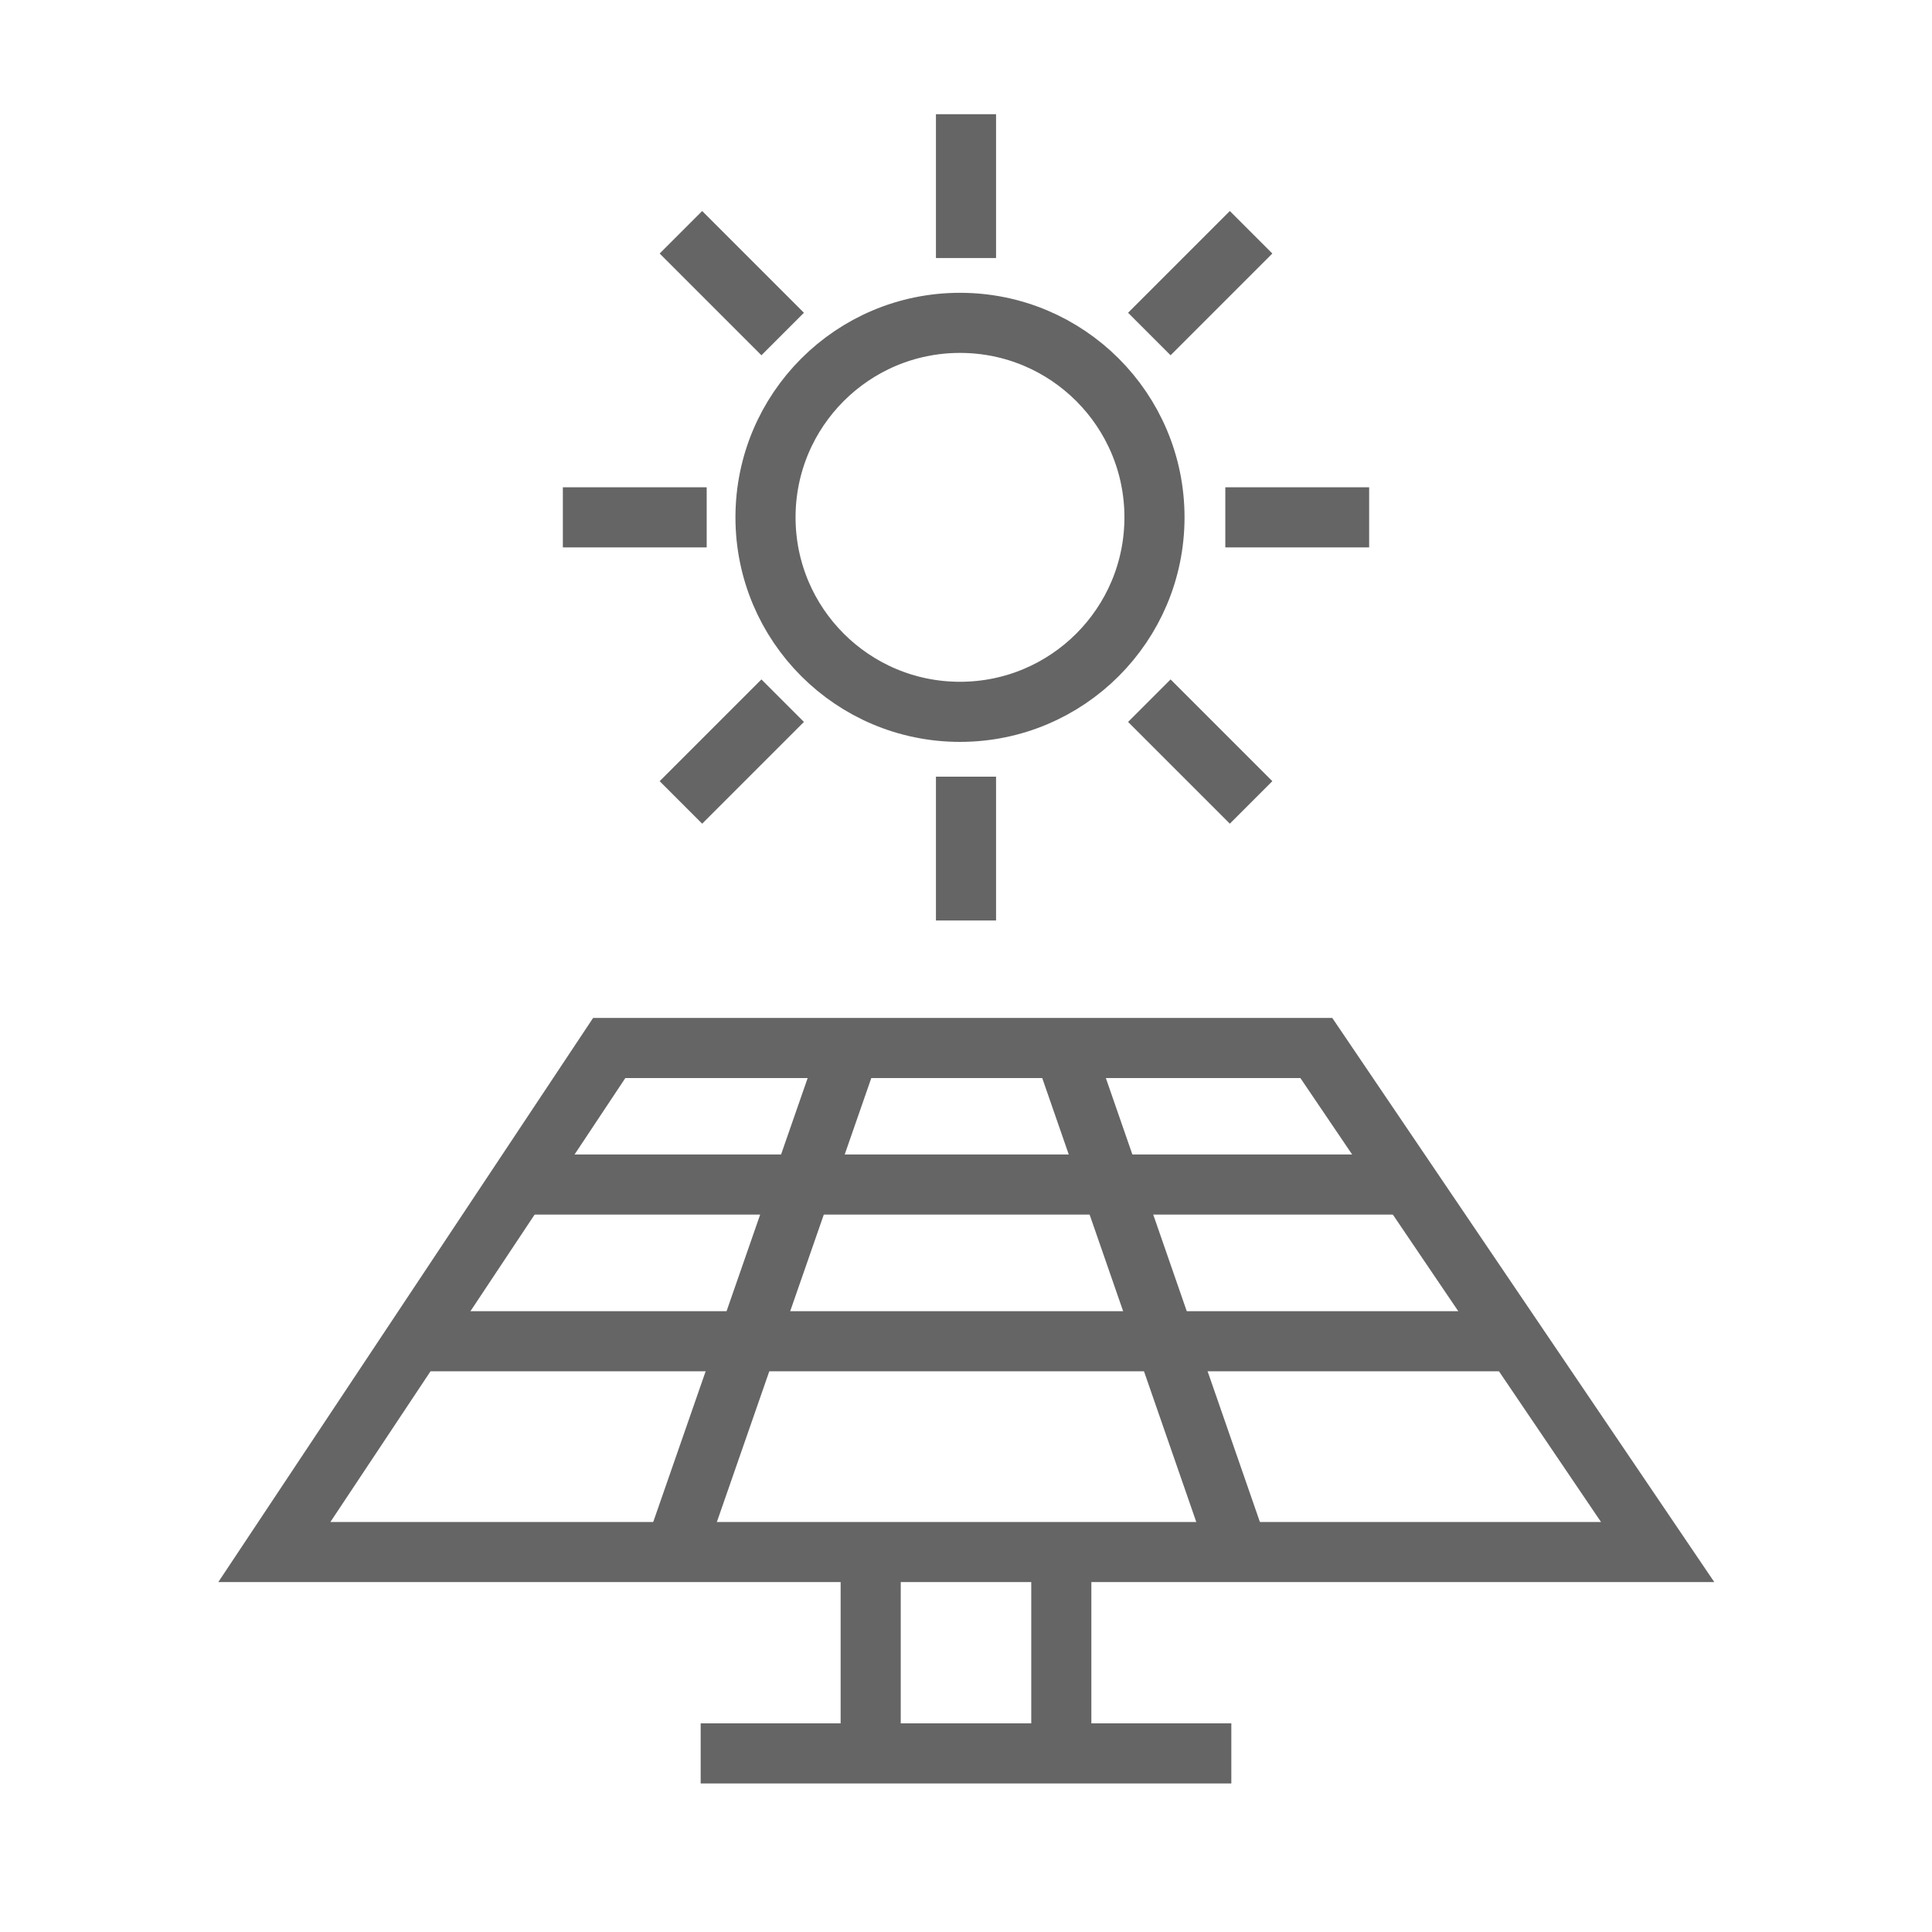
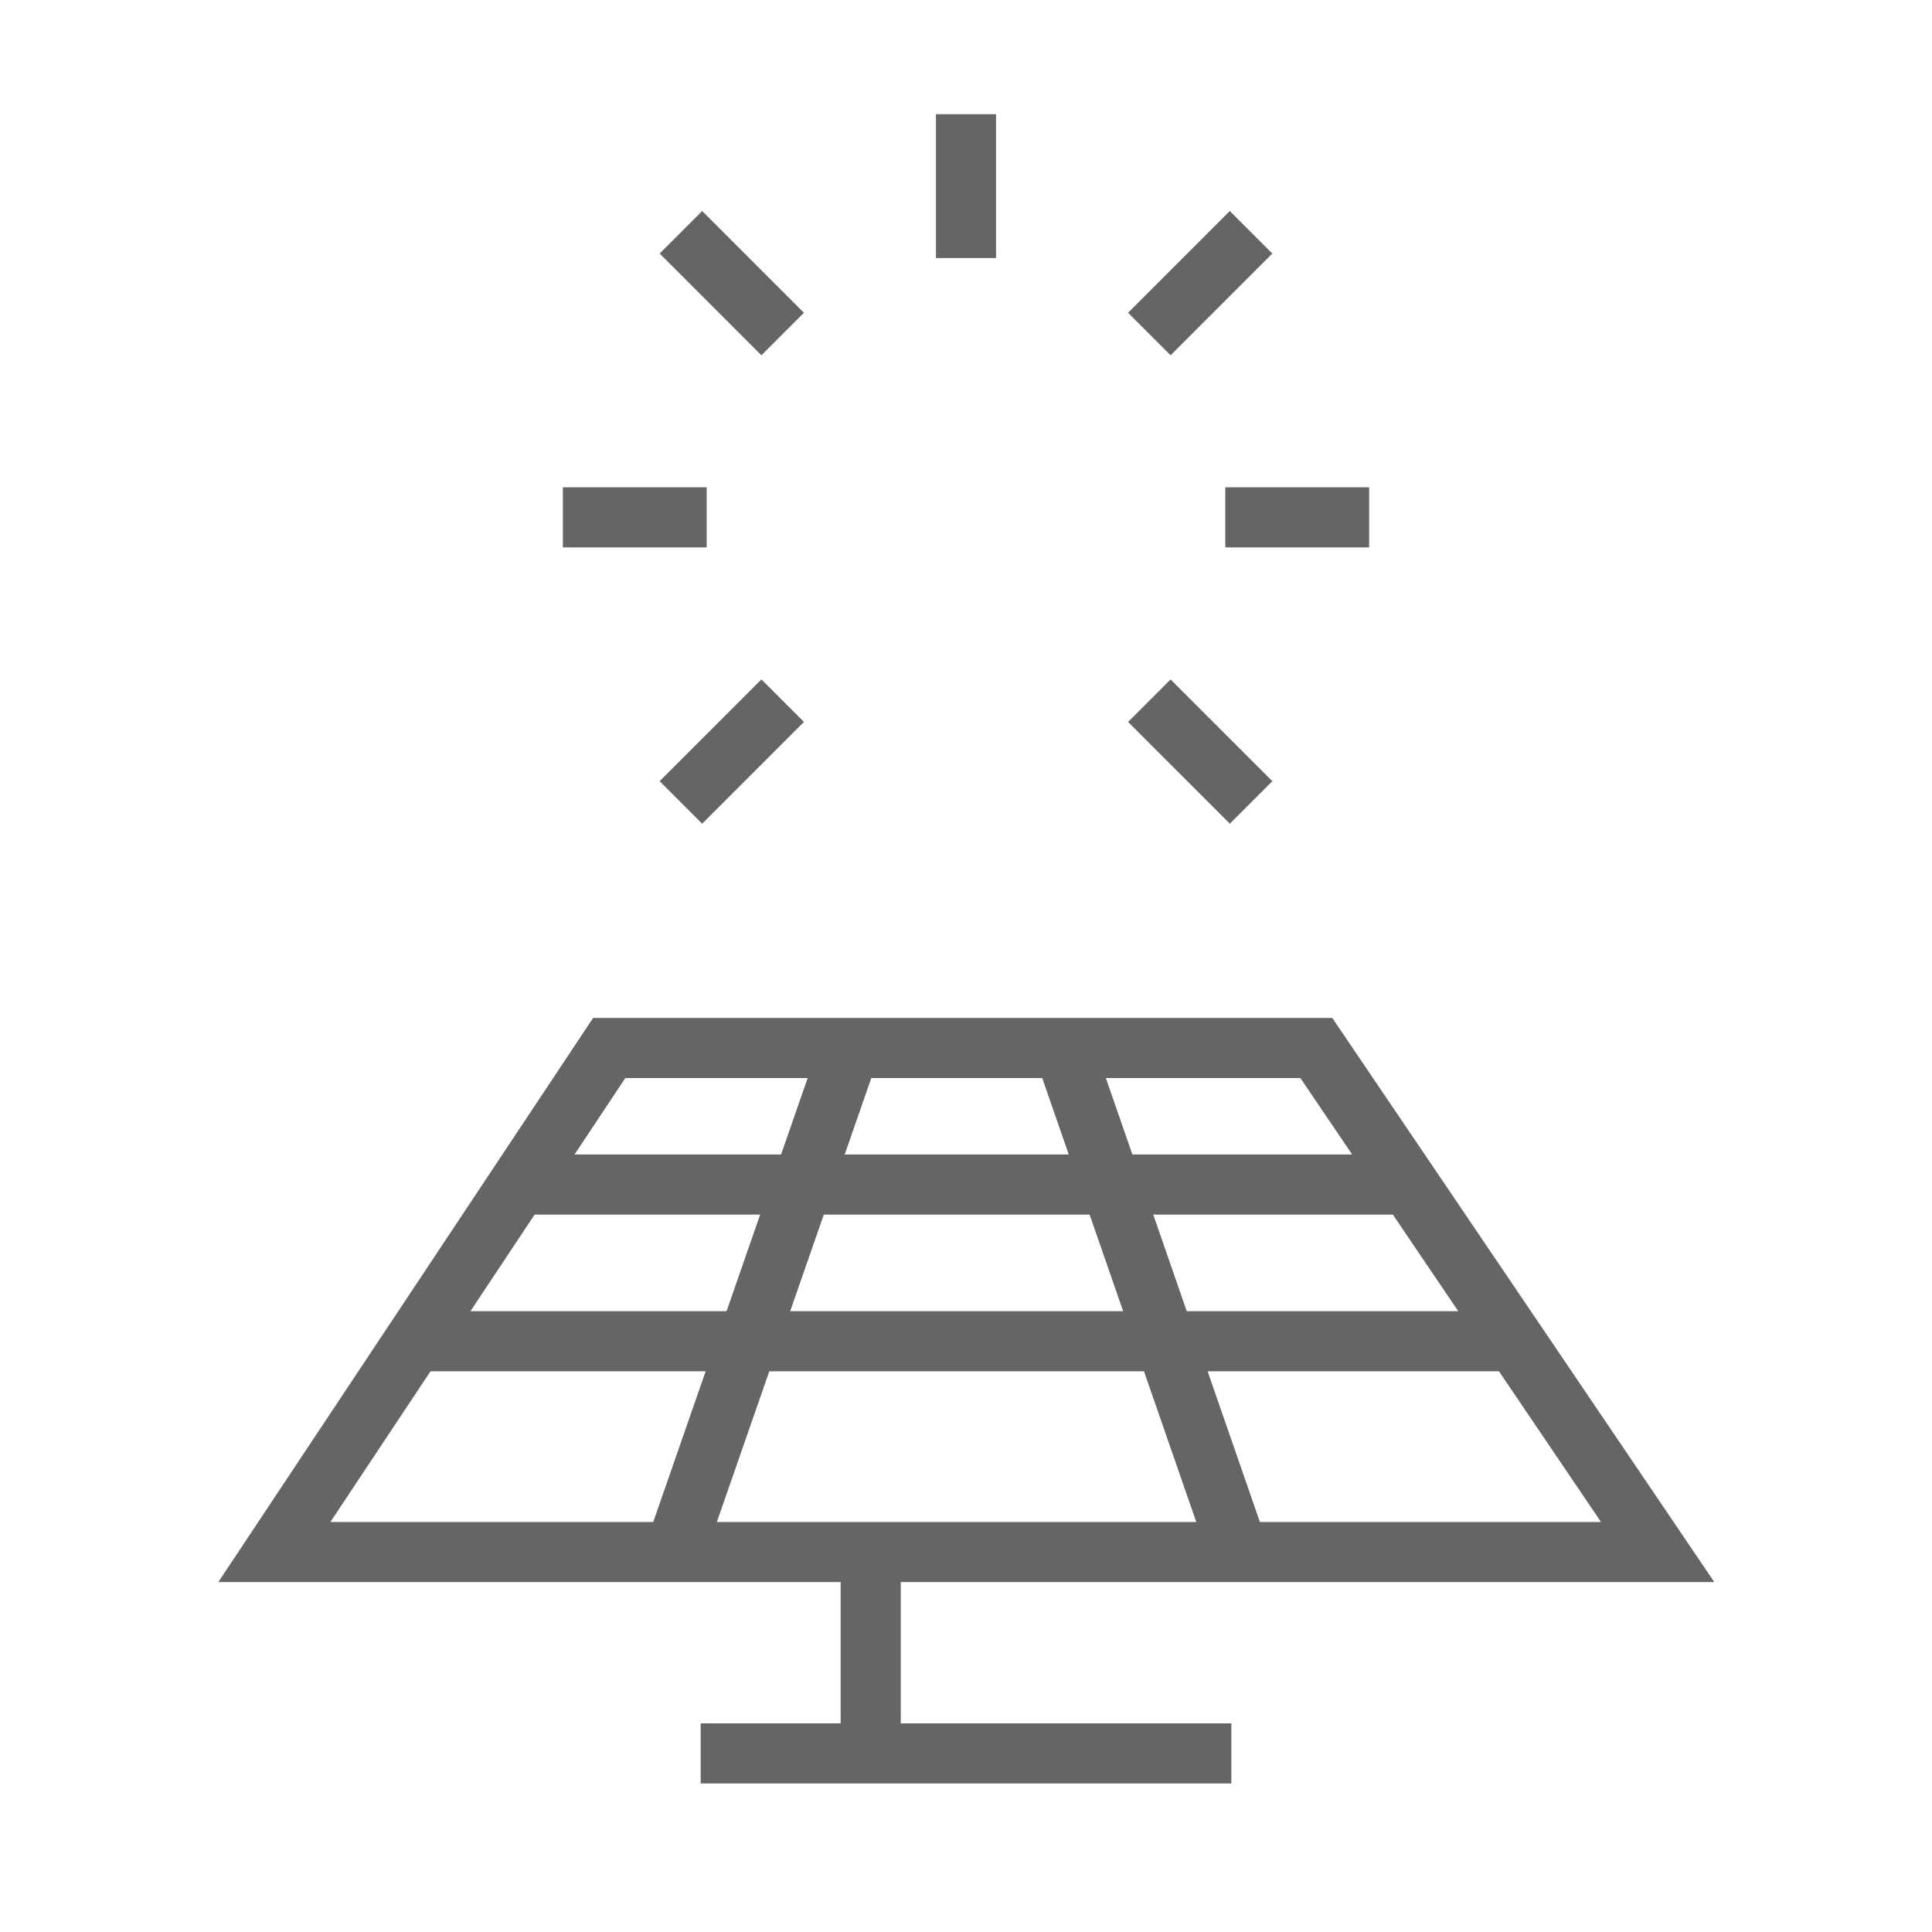
<svg xmlns="http://www.w3.org/2000/svg" version="1.1" x="0px" y="0px" viewBox="0 0 45 45" style="enable-background:new 0 0 45 45;" xml:space="preserve">
  <style type="text/css">
	.st0{clip-path:url(#SVGID_00000092419518520533896270000012406910606174259631_);}
	.st1{fill:#919191;}
	.st2{fill:none;stroke:#919191;stroke-width:1.458;stroke-miterlimit:10;}
	.st3{fill:none;stroke:#656565;stroke-width:1.4;stroke-miterlimit:10;}
	.st4{fill:none;stroke:#656565;stroke-width:1.4;stroke-linecap:round;stroke-linejoin:round;stroke-miterlimit:10;}
	.st5{fill-rule:evenodd;clip-rule:evenodd;fill:none;stroke:#656565;stroke-width:1.4;stroke-miterlimit:10;}
</style>
  <g id="Warstwa_1">
</g>
  <g id="Warstwa_2">
    <g>
      <g>
        <line class="st3" x1="20.28" y1="36.44" x2="20.28" y2="40.55" />
-         <line class="st3" x1="24.72" y1="36.44" x2="24.72" y2="40.55" />
      </g>
      <line class="st3" x1="28.68" y1="40.84" x2="16.32" y2="40.84" />
      <polygon class="st5" points="30.66,24.41 14.19,24.41 6.39,36.15 38.61,36.15   " />
      <line class="st5" x1="12.08" y1="27.59" x2="32.74" y2="27.59" />
      <line class="st5" x1="9.47" y1="31.24" x2="35.35" y2="31.24" />
      <line class="st5" x1="19.72" y1="24.63" x2="15.65" y2="36.33" />
      <line class="st5" x1="24.85" y1="24.63" x2="28.91" y2="36.33" />
      <g>
        <line class="st3" x1="28.54" y1="12.05" x2="31.89" y2="12.05" />
        <line class="st3" x1="13.11" y1="12.05" x2="16.46" y2="12.05" />
-         <line class="st3" x1="22.5" y1="18.09" x2="22.5" y2="21.44" />
        <line class="st3" x1="22.5" y1="2.66" x2="22.5" y2="6.01" />
        <line class="st3" x1="18.23" y1="16.32" x2="15.86" y2="18.69" />
        <line class="st3" x1="29.14" y1="5.41" x2="26.77" y2="7.78" />
        <line class="st3" x1="18.23" y1="7.78" x2="15.86" y2="5.41" />
        <line class="st3" x1="29.14" y1="18.69" x2="26.77" y2="16.32" />
-         <circle class="st3" cx="22.36" cy="12.05" r="4.53" />
      </g>
    </g>
  </g>
</svg>